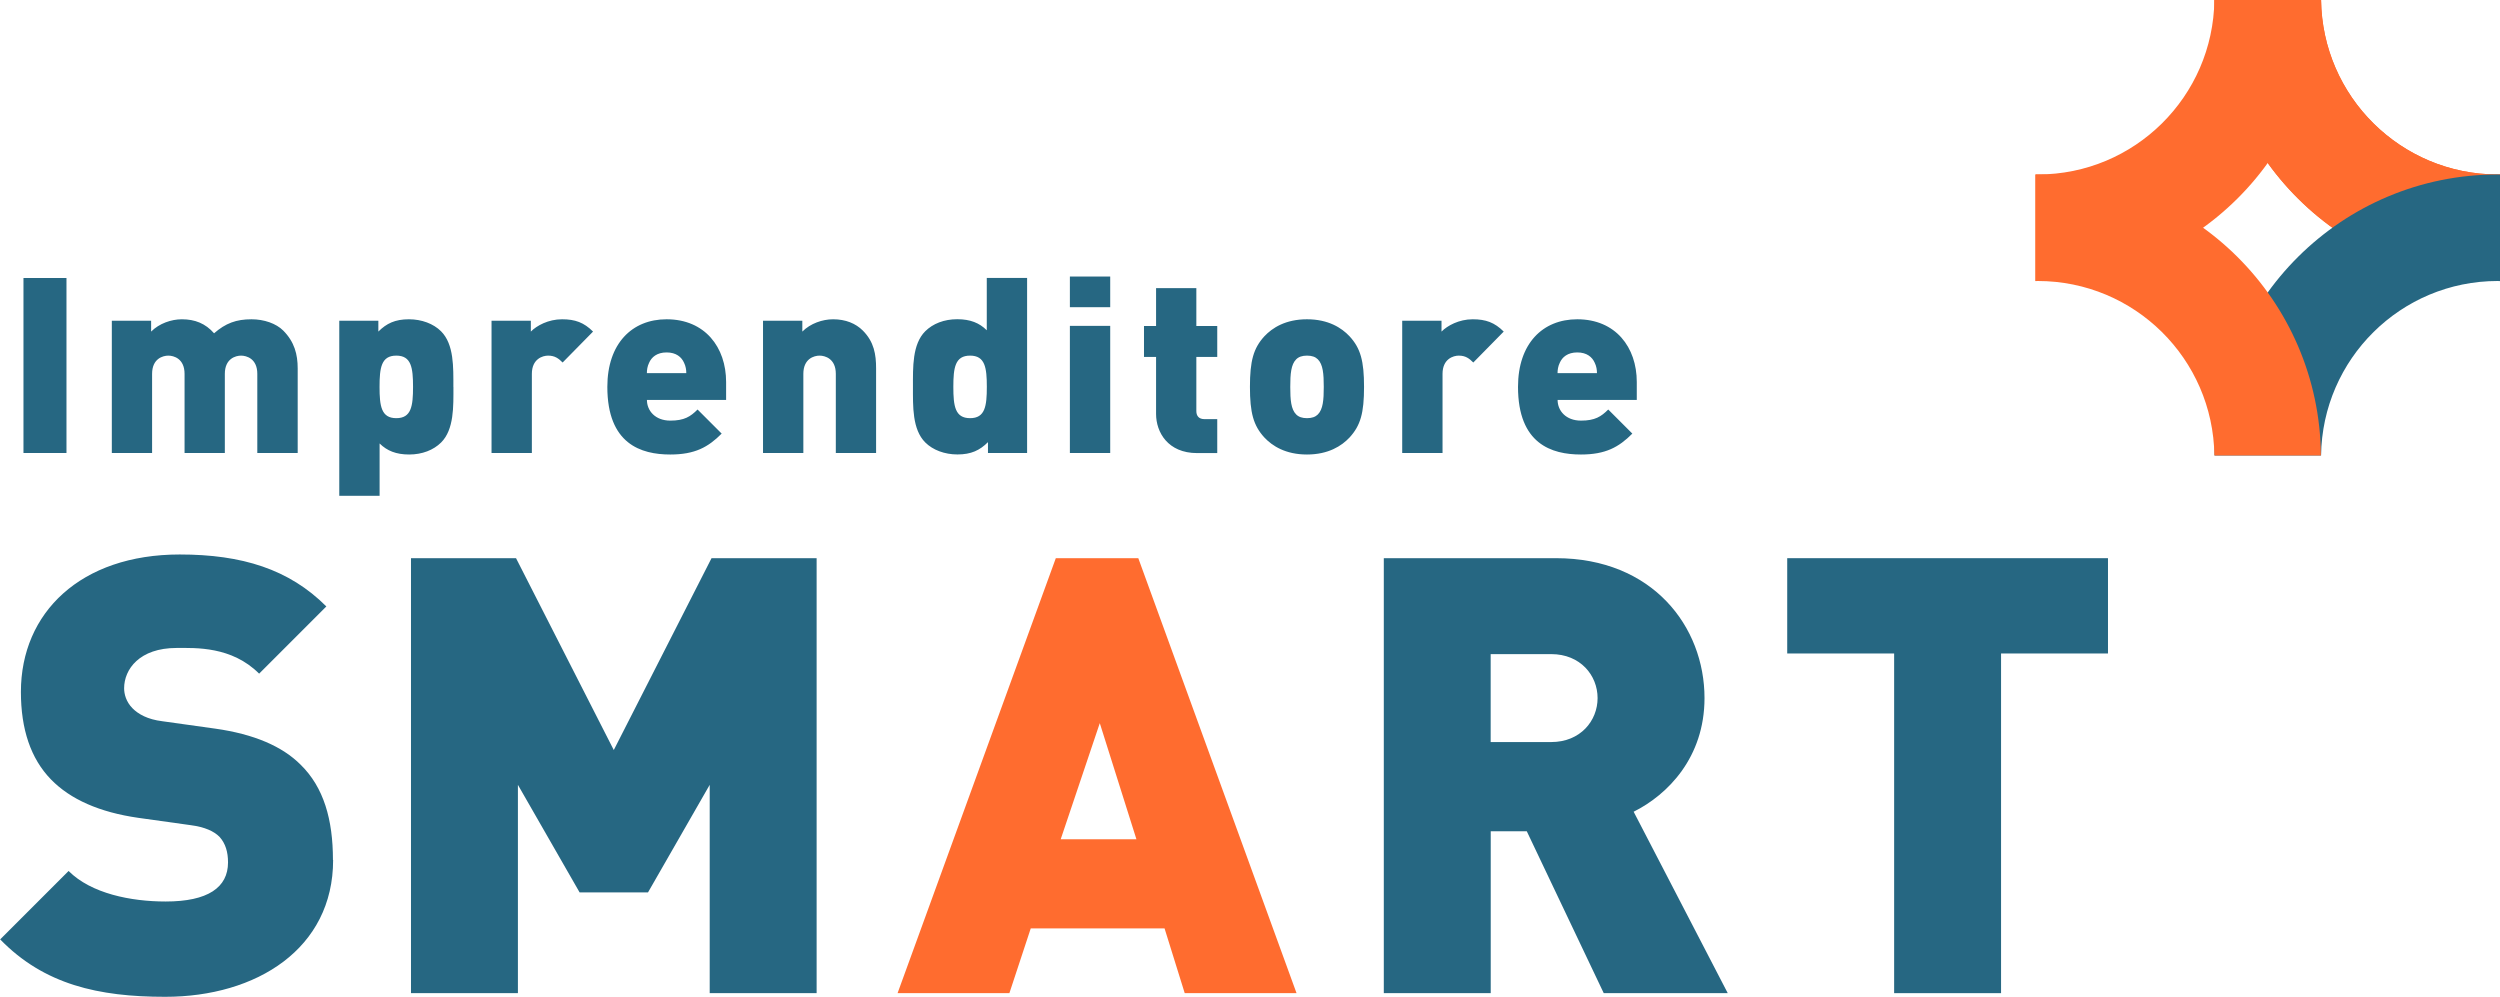
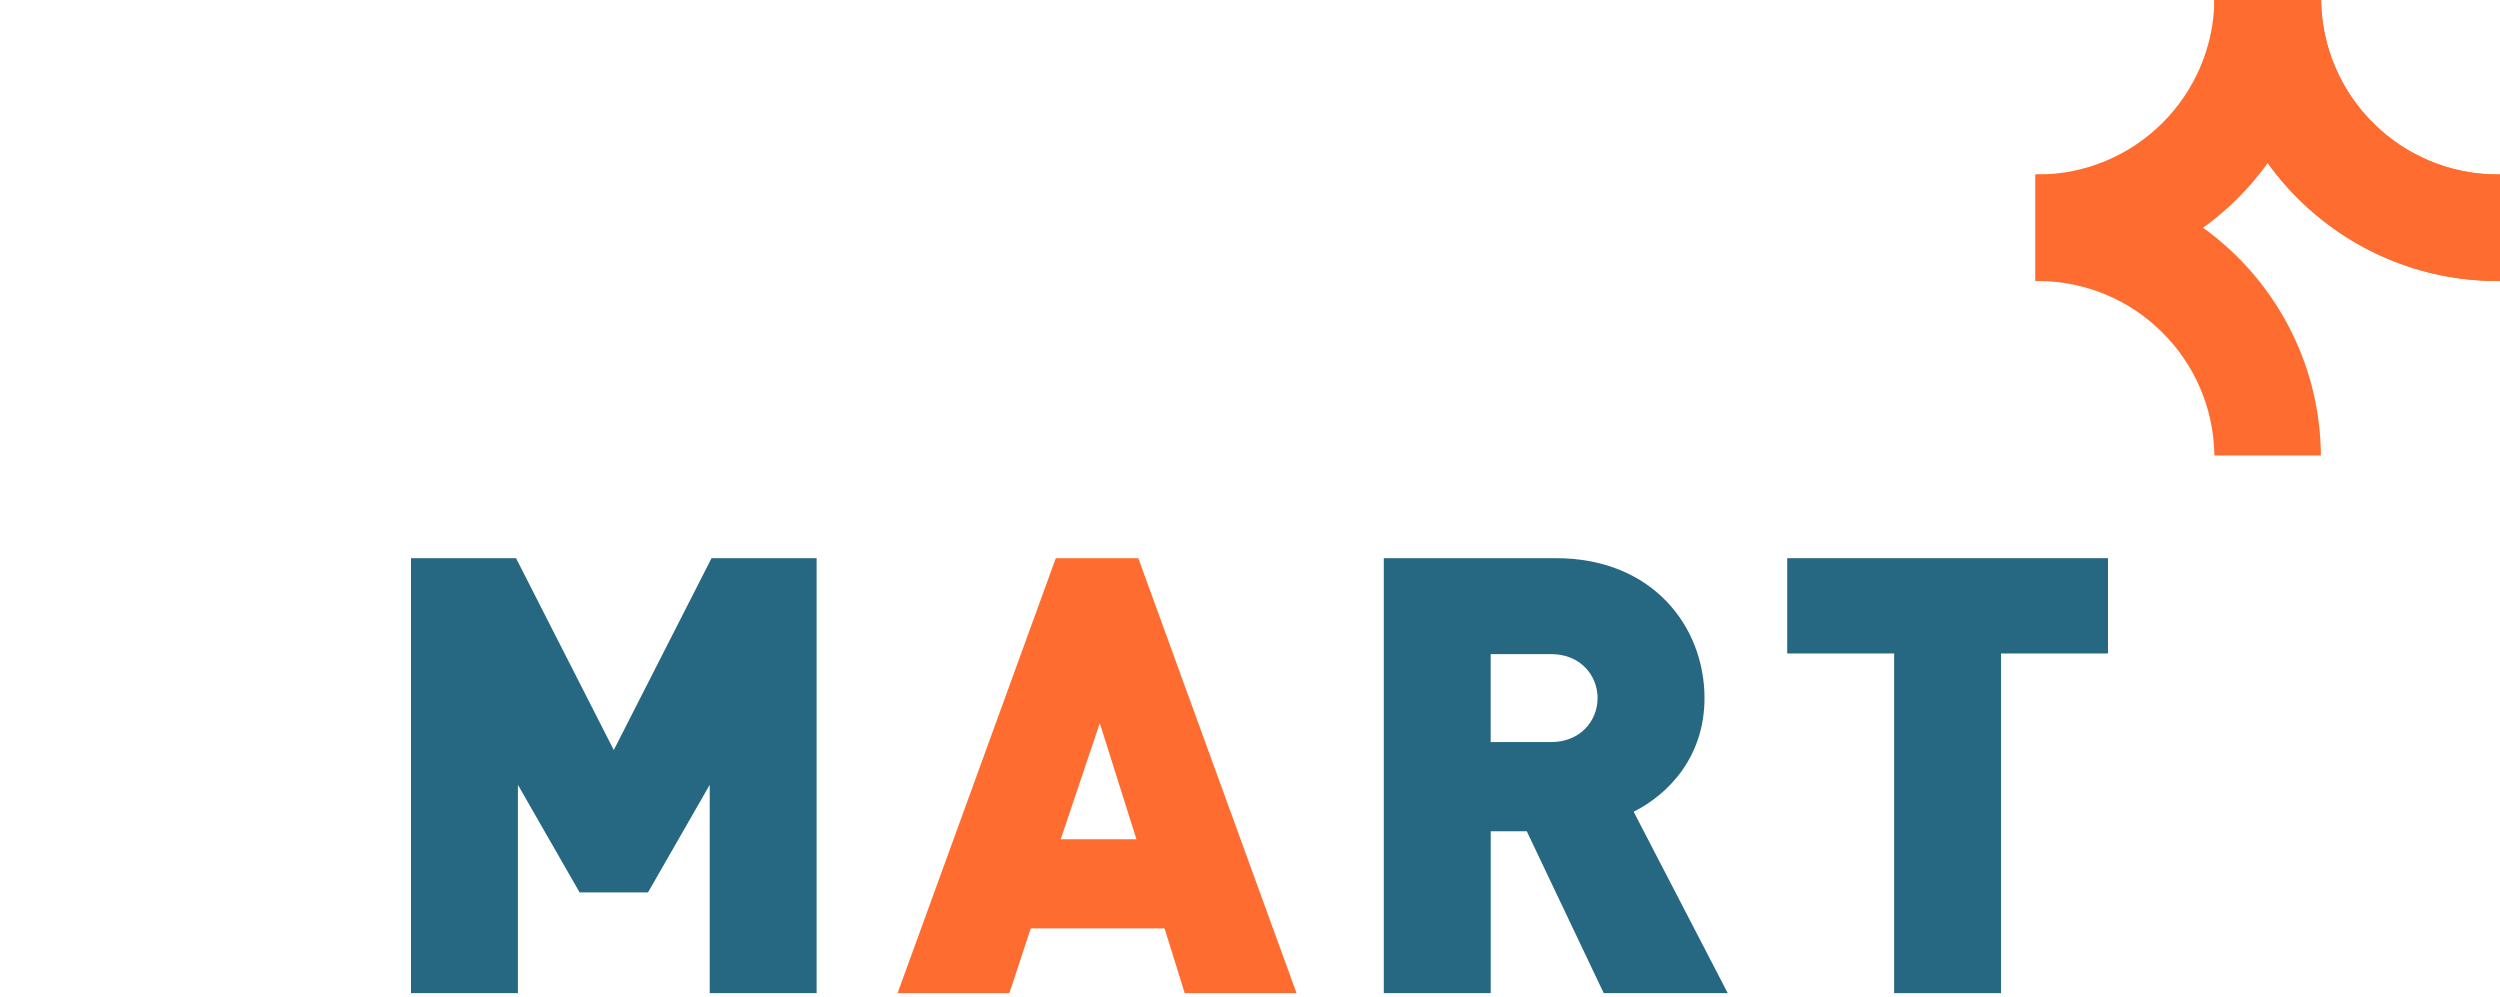
<svg xmlns="http://www.w3.org/2000/svg" id="Livello_2" data-name="Livello 2" viewBox="0 0 438.88 175">
  <defs>
    <style>      .cls-1 {        fill: #266782;      }      .cls-2 {        fill: #ff6c2f;      }    </style>
  </defs>
  <g id="Livello_1-2" data-name="Livello 1">
    <g>
      <path class="cls-1" d="M280.46,122.55c0,3.97-3,7.72-8.15,7.72h-10.62v-15.44h10.62c5.15,0,8.15,3.75,8.15,7.72M299.23,122.55c0-12.55-9.12-24.56-26.06-24.56h-30.24v76.36h18.77v-28.42h6.33l13.51,28.42h21.77l-16.52-31.85c6.01-3,12.44-9.55,12.44-19.95" />
      <polygon class="cls-1" points="370.06 114.72 370.06 97.99 313.75 97.99 313.75 114.72 332.52 114.72 332.52 174.35 351.29 174.35 351.29 114.72 370.06 114.72" />
      <path class="cls-2" d="M199.51,147.33h-13.3l6.86-20.38,6.43,20.38ZM227.61,174.35l-27.78-76.36h-14.48l-27.78,76.36h19.63l3.75-11.37h23.49l3.54,11.37h19.63Z" />
-       <path class="cls-1" d="M58.45,150.97c0-7.08-1.61-12.76-5.68-16.73-3.22-3.22-8.15-5.36-15.01-6.33l-9.22-1.29c-2.68-.32-4.29-1.29-5.25-2.25-1.18-1.18-1.5-2.57-1.5-3.54,0-3.33,2.68-7.08,9.22-7.08,3.32,0,9.65-.32,14.48,4.51l11.8-11.8c-6.54-6.54-14.8-9.12-25.74-9.12-17.37,0-27.88,10.19-27.88,24.13,0,6.54,1.72,11.69,5.26,15.34,3.43,3.54,8.58,5.79,15.34,6.76l9.22,1.29c2.47.32,4.07,1.07,5.04,2.04,1.07,1.18,1.5,2.68,1.5,4.5,0,4.4-3.54,6.86-10.94,6.86-6.11,0-13.08-1.39-17.05-5.36l-12.01,12.01c7.72,7.94,17.27,10.08,28.96,10.08,16.09,0,29.49-8.47,29.49-24.02" />
      <polygon class="cls-1" points="143.36 174.35 143.36 97.99 124.91 97.99 107.75 131.67 90.59 97.99 72.15 97.99 72.15 174.35 90.92 174.35 90.92 137.78 101.75 156.66 113.76 156.66 124.59 137.78 124.59 174.35 143.36 174.35" />
-       <path class="cls-1" d="M280.34,65.51h-6.91c0-.56.09-1.21.39-1.82.43-.99,1.38-1.82,3.07-1.82s2.63.82,3.07,1.82c.3.61.39,1.25.39,1.82M287.34,70.21v-3.15c0-6.09-3.71-11.01-10.45-11.01-6.08,0-10.4,4.27-10.4,11.87,0,10.02,5.91,11.87,11.05,11.87,4.32,0,6.65-1.29,9.02-3.67l-4.23-4.23c-1.25,1.25-2.33,1.95-4.79,1.95-2.63,0-4.1-1.73-4.1-3.63h13.9ZM263.98,58.21c-1.6-1.6-3.15-2.16-5.44-2.16-2.42,0-4.45,1.12-5.48,2.16v-1.9h-6.9v23.22h7.08v-13.9c0-2.63,1.9-3.2,2.85-3.2,1.21,0,1.86.52,2.55,1.21l5.35-5.44ZM232.39,67.92c0,2.29-.13,3.93-1.04,4.84-.43.43-1.04.65-1.9.65s-1.47-.22-1.9-.65c-.91-.91-1.04-2.55-1.04-4.84s.13-3.93,1.04-4.84c.43-.43,1.04-.65,1.9-.65s1.47.22,1.9.65c.91.91,1.04,2.55,1.04,4.84M239.46,67.92c0-4.54-.6-6.78-2.55-8.89-1.38-1.47-3.71-2.98-7.47-2.98s-6.09,1.51-7.47,2.98c-1.94,2.11-2.54,4.36-2.54,8.89s.6,6.78,2.54,8.89c1.38,1.47,3.71,2.98,7.47,2.98s6.09-1.51,7.47-2.98c1.94-2.11,2.55-4.31,2.55-8.89M213.69,79.53v-5.95h-2.24c-.95,0-1.43-.52-1.43-1.42v-9.5h3.67v-5.43h-3.67v-6.65h-7.07v6.65h-2.12v5.43h2.12v10.02c0,3.19,2.07,6.86,7.2,6.86h3.54ZM194.9,57.21h-7.08v22.32h7.08v-22.32ZM194.9,48.54h-7.08v5.39h7.08v-5.39ZM173.24,67.92c0,3.37-.3,5.49-2.94,5.49s-2.94-2.12-2.94-5.49.3-5.49,2.94-5.49,2.94,2.12,2.94,5.49M180.31,79.53v-30.74h-7.08v9.19c-1.3-1.29-2.89-1.94-5.19-1.94s-4.27.78-5.61,2.11c-2.29,2.29-2.16,6.34-2.16,9.76s-.13,7.47,2.16,9.76c1.34,1.34,3.41,2.11,5.65,2.11,2.42,0,3.93-.73,5.36-2.16v1.9h6.86ZM153.8,79.53v-14.85c0-2.46-.35-4.66-2.33-6.65-1.25-1.25-3.02-1.98-5.22-1.98-1.86,0-3.98.73-5.4,2.16v-1.9h-6.9v23.22h7.08v-13.9c0-2.68,1.9-3.2,2.85-3.2s2.85.52,2.85,3.2v13.9h7.08ZM120.47,65.51h-6.91c0-.56.09-1.21.39-1.82.43-.99,1.38-1.82,3.07-1.82s2.63.82,3.07,1.82c.3.61.39,1.25.39,1.82M127.47,70.21v-3.15c0-6.09-3.71-11.01-10.45-11.01-6.08,0-10.4,4.27-10.4,11.87,0,10.02,5.91,11.87,11.05,11.87,4.32,0,6.65-1.29,9.02-3.67l-4.23-4.23c-1.25,1.25-2.33,1.95-4.79,1.95-2.63,0-4.1-1.73-4.1-3.63h13.9ZM104.11,58.21c-1.6-1.6-3.15-2.16-5.44-2.16-2.42,0-4.45,1.12-5.48,2.16v-1.9h-6.9v23.22h7.08v-13.9c0-2.63,1.9-3.2,2.85-3.2,1.21,0,1.86.52,2.55,1.21l5.35-5.44ZM72.51,67.92c0,3.37-.3,5.49-2.94,5.49s-2.94-2.12-2.94-5.49.3-5.49,2.94-5.49,2.94,2.12,2.94,5.49M79.59,67.92c0-3.41.13-7.47-2.16-9.76-1.34-1.34-3.41-2.11-5.65-2.11-2.42,0-3.93.73-5.36,2.16v-1.9h-6.86v30.73h7.08v-9.19c1.3,1.29,2.9,1.94,5.19,1.94s4.27-.78,5.61-2.11c2.29-2.29,2.16-6.34,2.16-9.76M52.26,79.53v-14.85c0-2.46-.56-4.66-2.54-6.65-1.25-1.25-3.37-1.98-5.57-1.98-2.68,0-4.54.69-6.57,2.46-1.51-1.73-3.37-2.46-5.65-2.46-1.86,0-3.98.73-5.4,2.16v-1.9h-6.9v23.22h7.07v-13.9c0-2.68,1.9-3.2,2.85-3.2s2.85.52,2.85,3.2v13.9h7.07v-13.9c0-2.68,1.9-3.2,2.85-3.2s2.85.52,2.85,3.2v13.9h7.07ZM11.67,48.8h-7.55v30.73h7.55v-30.73Z" />
      <path class="cls-2" d="M438.88,30.61c-.13,0-.26.02-.4.02-17,0-30.79-13.68-31.01-30.63h-18.7c.22,27.28,22.38,49.33,49.71,49.33.13,0,.26-.02.4-.02v-18.7Z" />
      <path class="cls-2" d="M357.33,30.61c.13,0,.26.02.4.02,17,0,30.79-13.68,31.01-30.63h18.7c-.22,27.28-22.38,49.33-49.71,49.33-.13,0-.26-.02-.4-.02v-18.7Z" />
      <path class="cls-2" d="M438.88,30.61c-.13,0-.26.02-.4.02-17,0-30.79-13.68-31.01-30.63h-18.7c.22,27.28,22.38,49.33,49.71,49.33.13,0,.26-.02.4-.02v-18.7Z" />
-       <path class="cls-1" d="M438.88,49.35c-.13,0-.26-.02-.4-.02-17,0-30.79,13.68-31.01,30.63h-18.7c.22-27.28,22.38-49.33,49.71-49.33.13,0,.26.02.4.02v18.7Z" />
      <path class="cls-2" d="M357.33,49.35c.13,0,.26-.02.4-.02,17,0,30.79,13.68,31.01,30.63h18.7c-.22-27.28-22.38-49.33-49.71-49.33-.13,0-.26.02-.4.02v18.7Z" />
    </g>
  </g>
</svg>